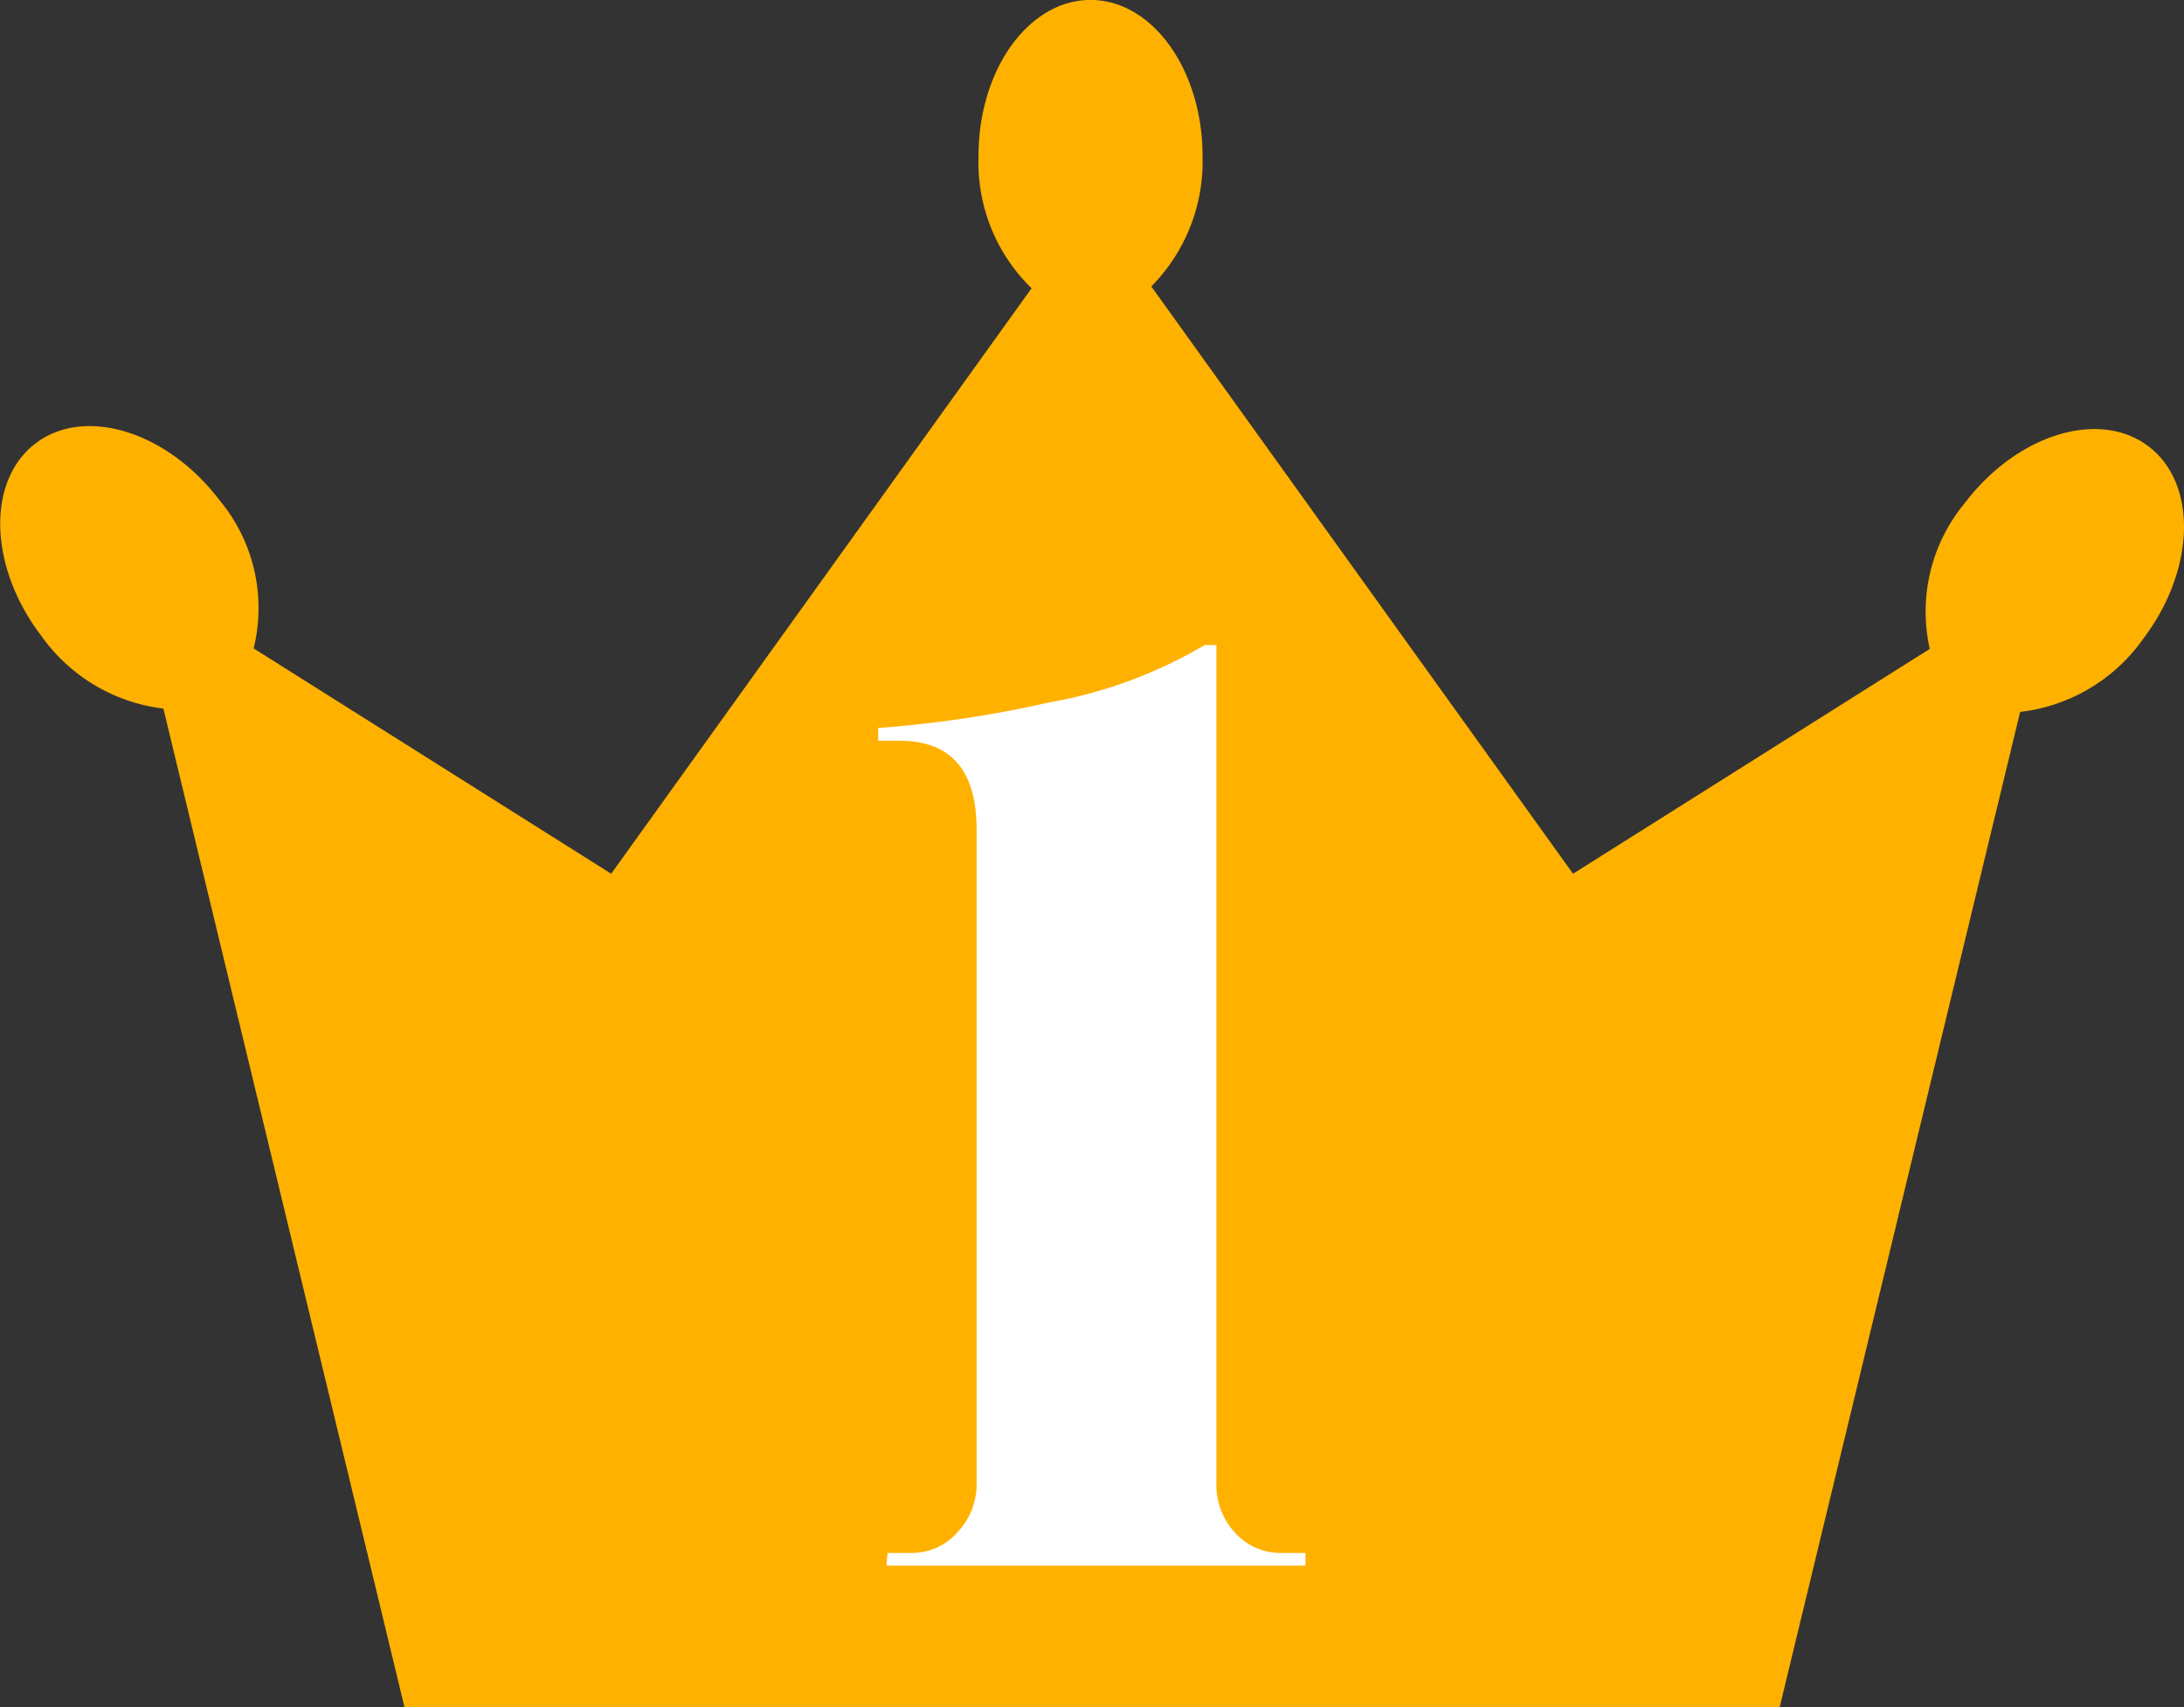
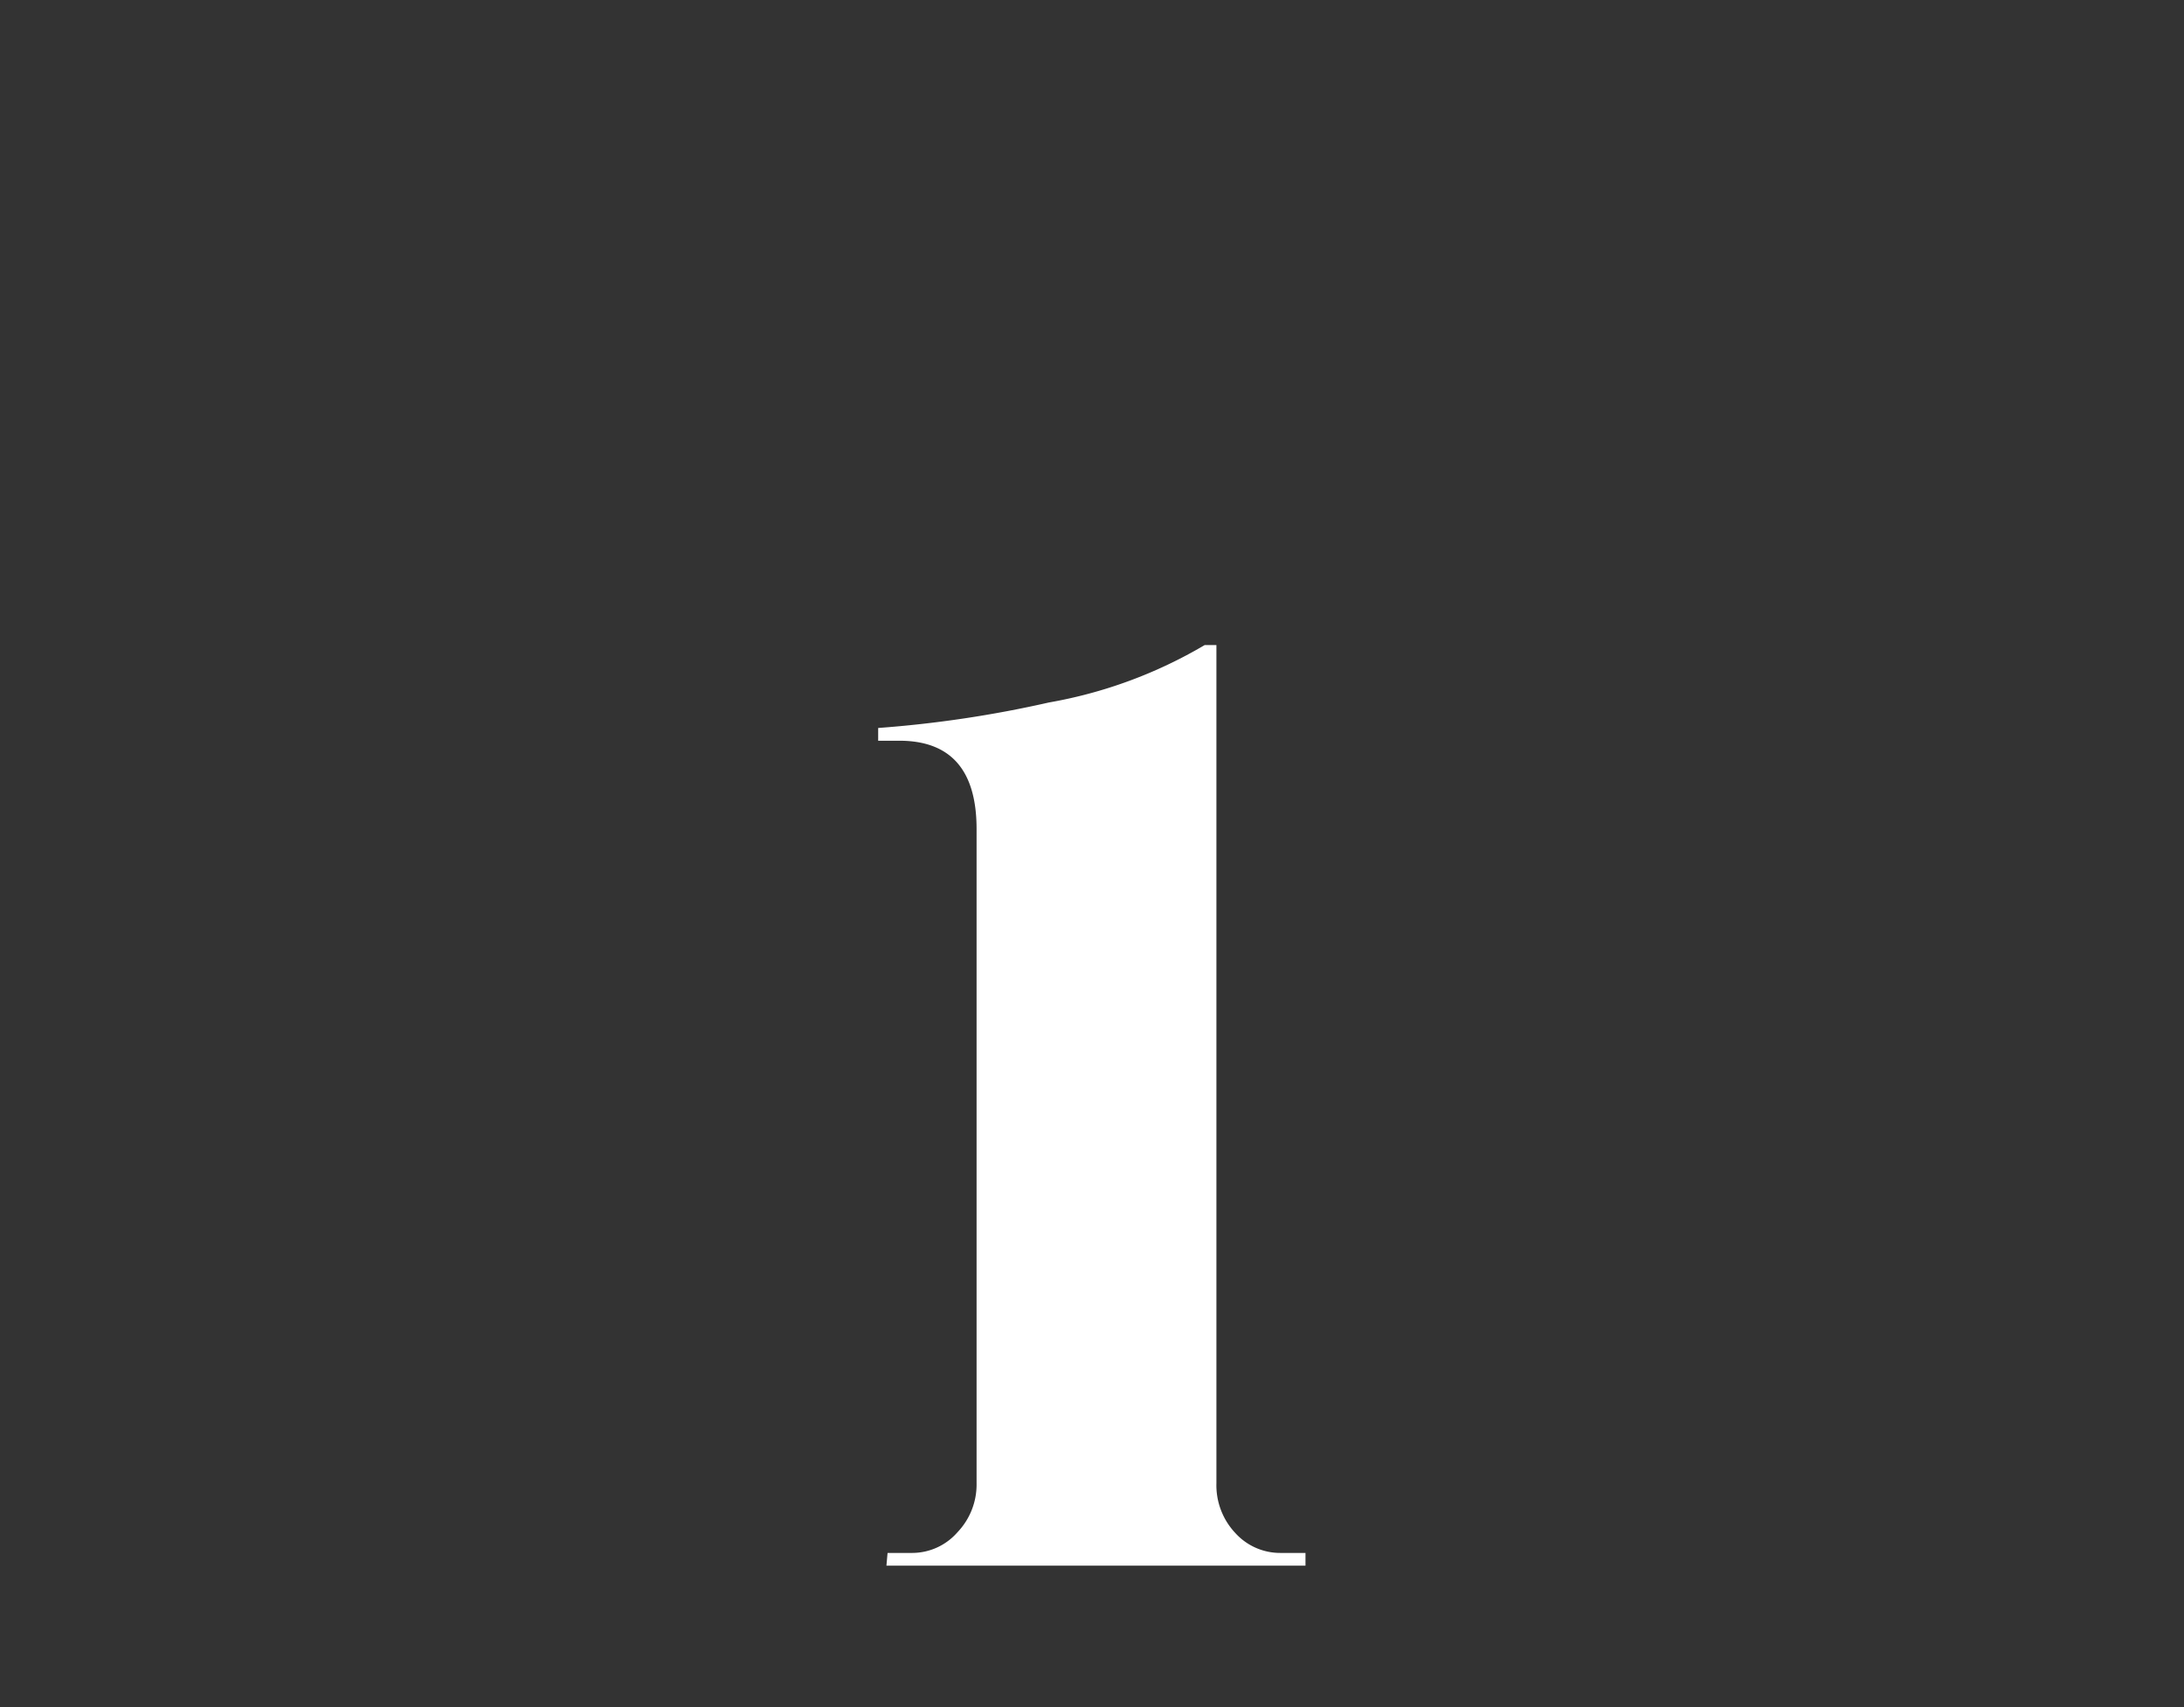
<svg xmlns="http://www.w3.org/2000/svg" width="38.374" height="30" viewBox="0 0 38.374 30">
  <rect x="0" y="0" width="38.374" height="30" fill="#333333" stroke="none" />
  <g id="グループ_1044" data-name="グループ 1044" transform="translate(-2338.003 -221.23)">
    <g id="グループ_1037" data-name="グループ 1037" transform="translate(2338.003 221.23)">
-       <path id="パス_5213" data-name="パス 5213" d="M475.112,379.47c-.865-.657-2.308-.214-3.225.992a2.987,2.987,0,0,0-.619,2.567L465,386.979l-7.41-10.319a3.116,3.116,0,0,0,.9-2.294c0-1.514-.881-2.74-1.968-2.74s-1.968,1.227-1.968,2.74a3.088,3.088,0,0,0,.932,2.326L448.1,386.979l-6.282-3.959a2.964,2.964,0,0,0-.606-2.612c-.915-1.2-2.359-1.648-3.224-.992s-.825,2.167.091,3.373a3.087,3.087,0,0,0,2.153,1.289l4.237,17.549H468.63l4.226-17.491a3.08,3.08,0,0,0,2.166-1.29C475.935,381.637,475.977,380.127,475.112,379.47Z" transform="translate(-437.361 -371.627)" fill="#ffb100" />
-     </g>
+       </g>
    <path id="パス_5223" data-name="パス 5223" d="M2.081-39.019H1.71v-.224a20.229,20.229,0,0,0,3-.448A8.139,8.139,0,0,0,7.447-40.7h.206v14.728a1.225,1.225,0,0,0,.331.873,1.063,1.063,0,0,0,.8.351h.434v.224H1.855l.02-.224h.434a1.058,1.058,0,0,0,.794-.363,1.215,1.215,0,0,0,.336-.861V-37.457Q3.443-39.019,2.081-39.019Z" transform="translate(2351.723 273.264)" fill="#fff" />
  </g>
</svg>